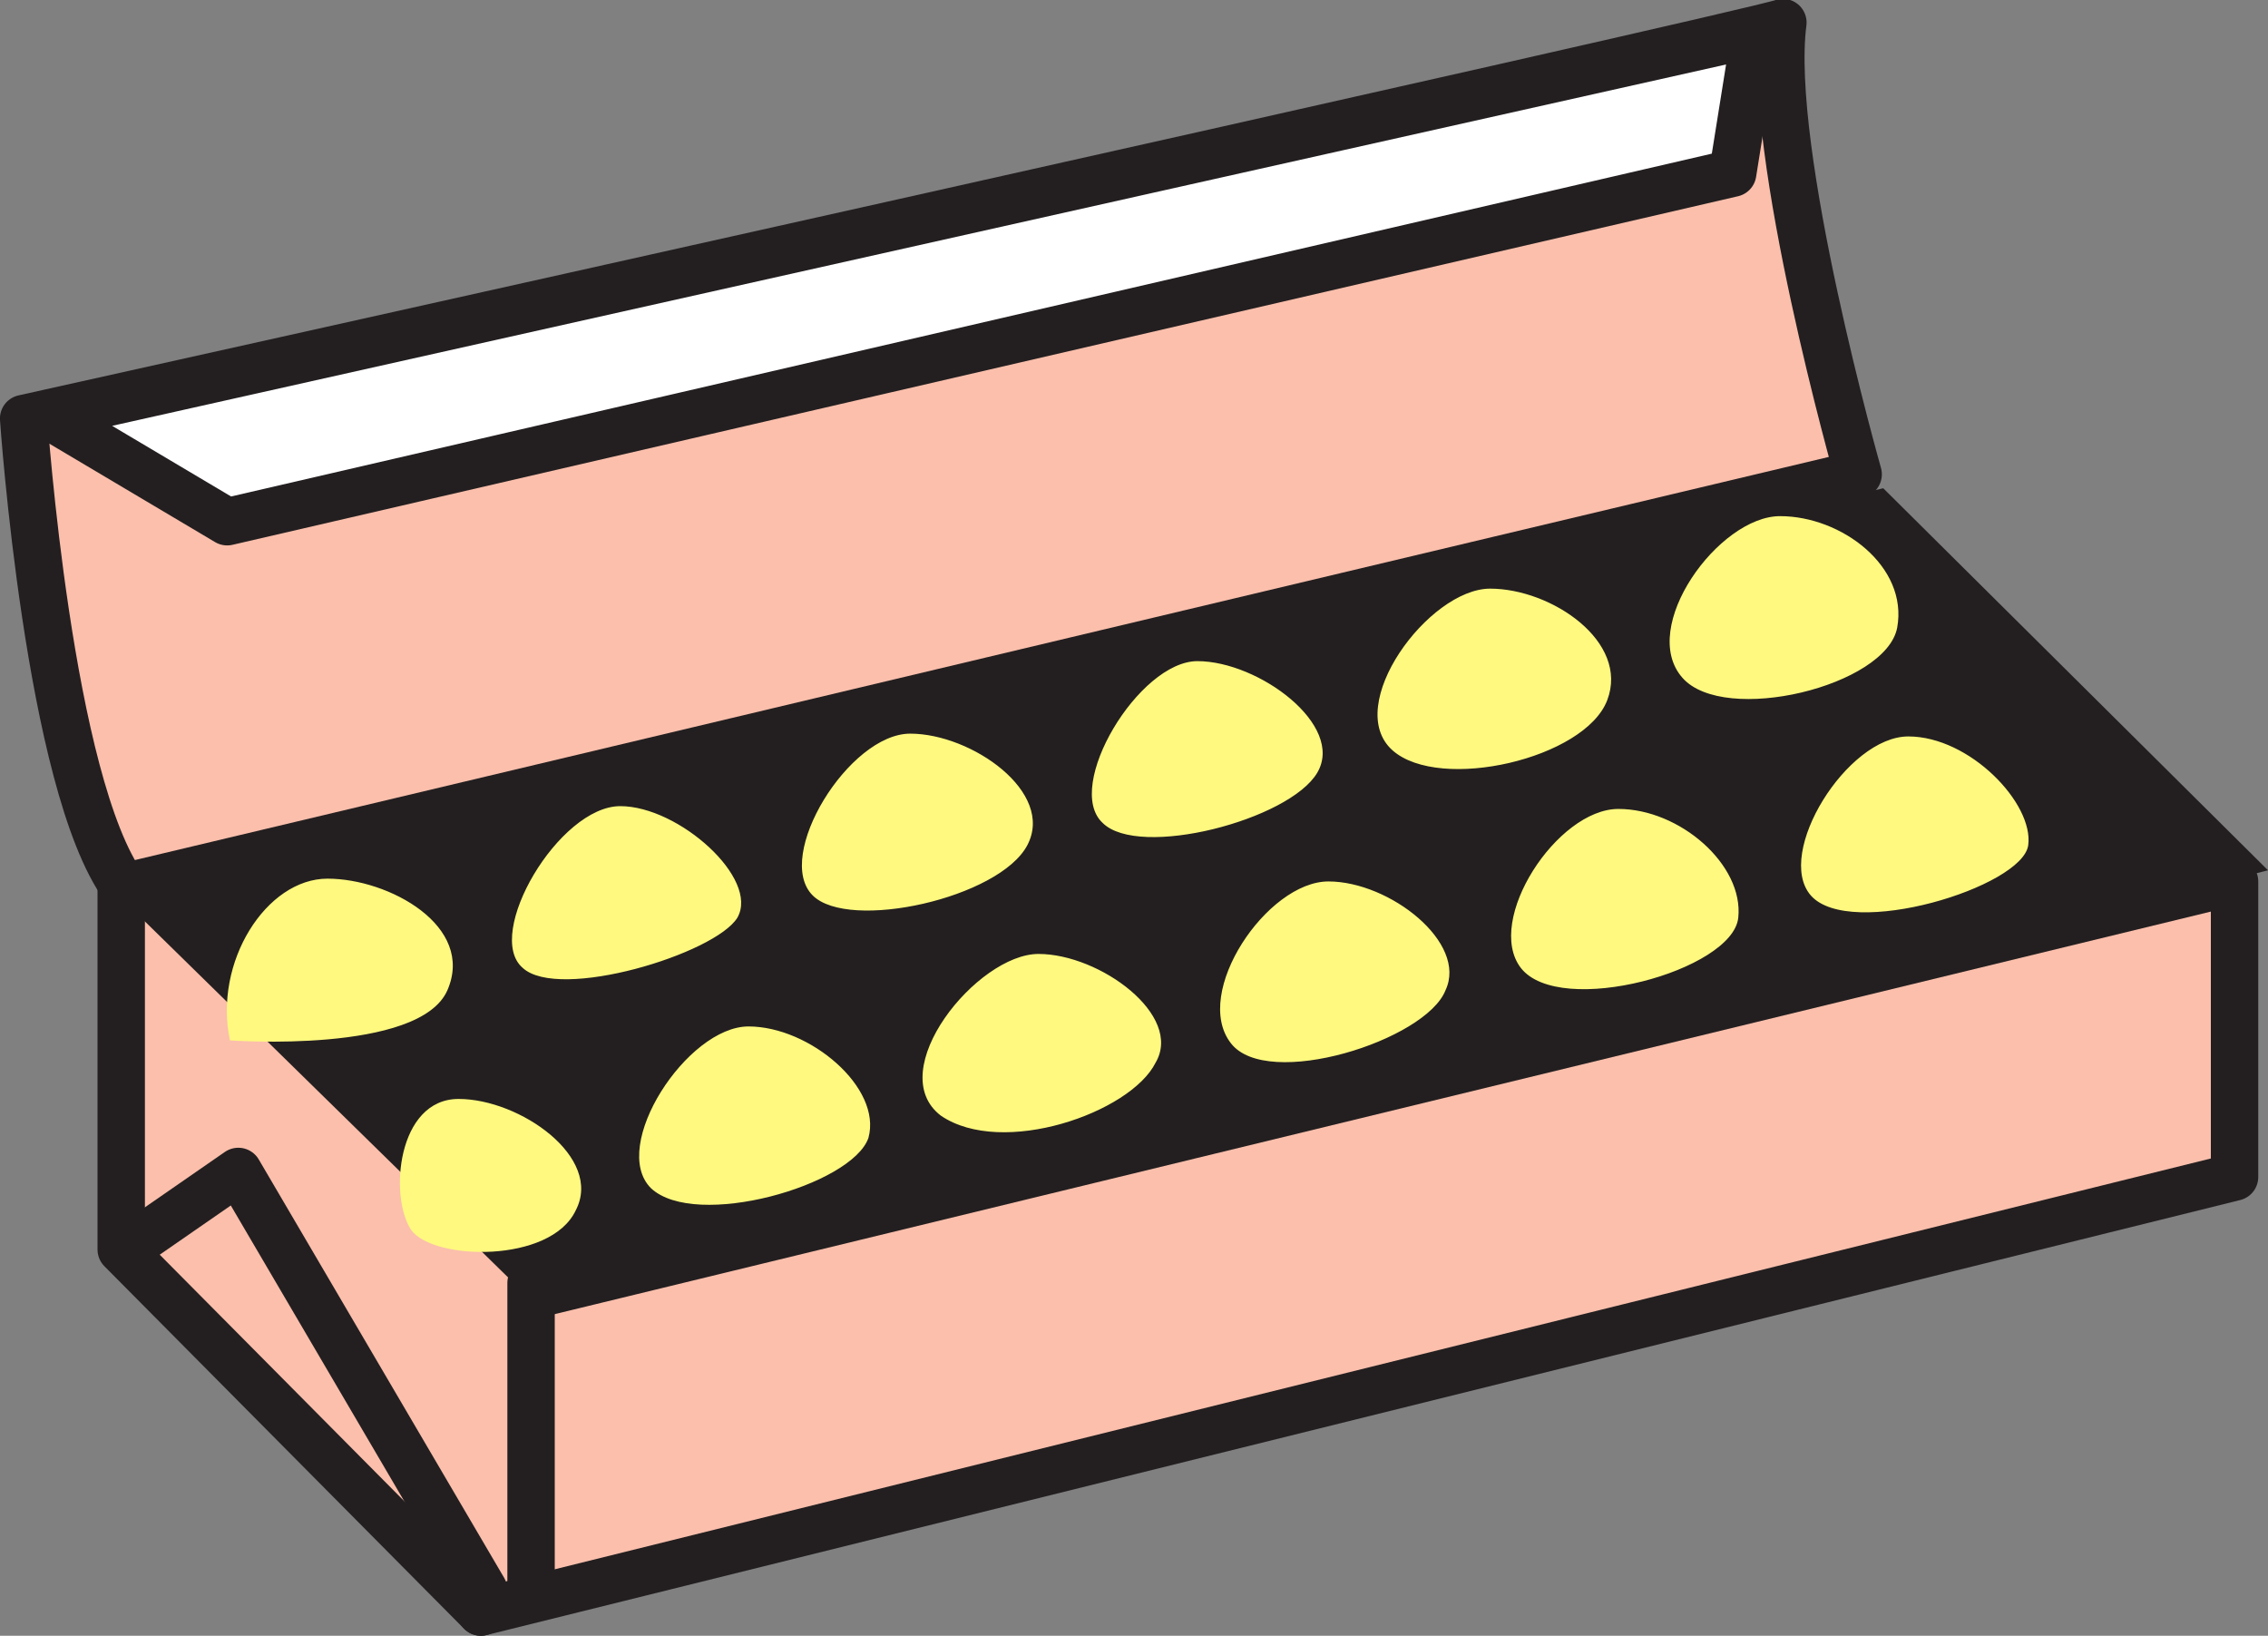
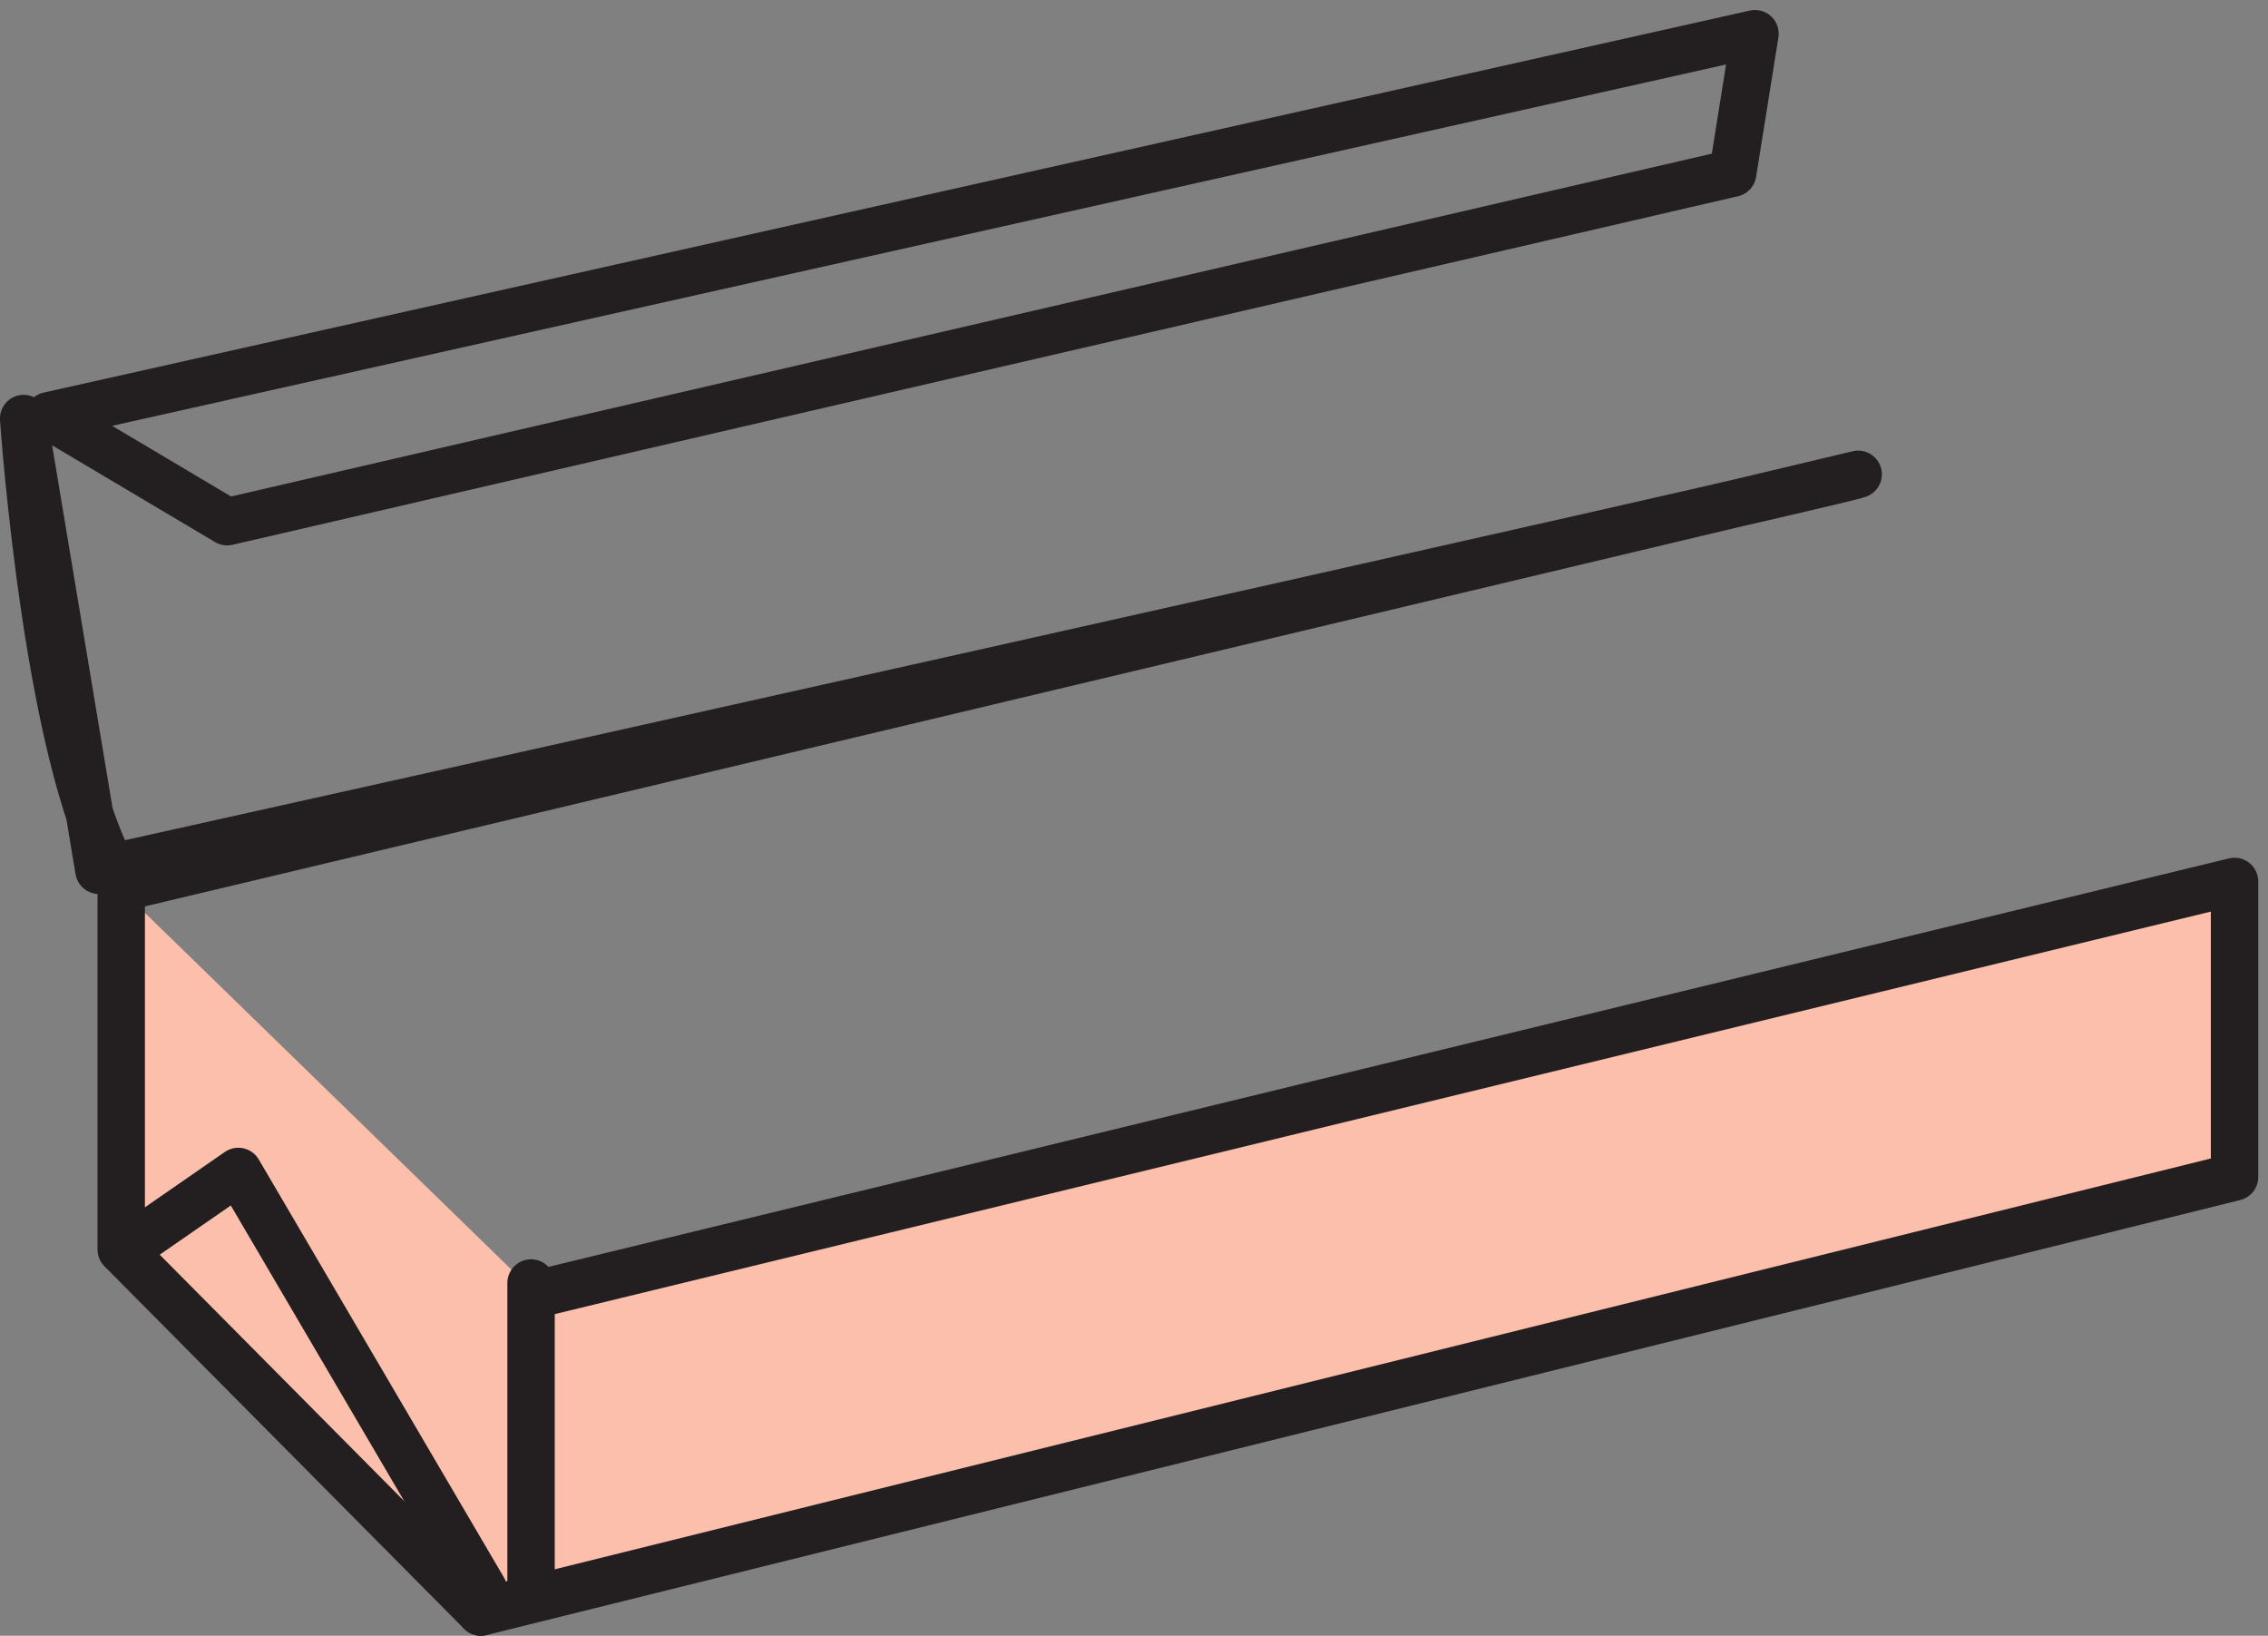
<svg xmlns="http://www.w3.org/2000/svg" width="610.11" height="439.943">
  <rect width="100%" height="100%" fill="#808080" stroke="none" />
-   <path fill="#fbbfac" fill-rule="evenodd" d="M6.36 112.568s6.75 98.25 27 126l466.5-111s-24.75-87-20.25-121.5c-7.5 3-473.25 106.5-473.25 106.5" />
-   <path fill="none" stroke="#231f20" stroke-linecap="round" stroke-linejoin="round" stroke-miterlimit="10" stroke-width="12.75" d="M6.36 112.568s6.75 98.25 27 126l466.5-111s-24.75-87-20.25-121.5c-7.5 3-473.25 106.5-473.25 106.5zm0 0" />
-   <path fill="#fff" fill-rule="evenodd" d="m13.11 111.818 48 28.5 405-93.75 6-37.5-459 102.75" />
+   <path fill="none" stroke="#231f20" stroke-linecap="round" stroke-linejoin="round" stroke-miterlimit="10" stroke-width="12.75" d="M6.36 112.568s6.75 98.25 27 126l466.5-111c-7.5 3-473.25 106.5-473.25 106.5zm0 0" />
  <path fill="none" stroke="#231f20" stroke-linecap="round" stroke-linejoin="round" stroke-miterlimit="10" stroke-width="12.75" d="m13.11 111.818 48 28.5 405-93.75 6-37.5zm116.25 239.25v82.5" />
  <path fill="#fbbfac" fill-rule="evenodd" stroke="#231f20" stroke-linecap="round" stroke-linejoin="round" stroke-miterlimit="10" stroke-width="12.75" d="M32.61 239.318v96.75l96.75 97.5 471.75-117v-79.5l-456.75 111" />
-   <path fill="#231f20" fill-rule="evenodd" d="m506.61 131.318 103.5 102.75-464.25 118.5-112.5-110.25 473.25-111" />
-   <path fill="#fff97f" fill-rule="evenodd" d="M120.36 266.318c7.5-17.25-15.75-30-32.25-30s-30.75 22.5-26.25 43.5c0 0 51 3.75 58.5-13.5m78-19.5c6-10.5-15.75-30-31.5-30-16.5 0-36.75 34.5-26.25 43.5 9.75 9 51.75-3.75 57.75-13.5m78-19.5c7.5-14.25-15-30-31.5-30s-36.75 33-26.25 43.5c9.75 9.75 50.25.75 57.75-13.5m78-19.5c7.5-12.75-15.75-30-32.25-30-15.75 0-36 33.75-25.5 43.5 9.75 9.75 50.25-.75 57.75-13.5m78-19.5c6-15.75-15-30-31.5-30s-39.75 31.5-26.25 43.5c12.75 11.25 51.75 2.25 57.75-13.5m78-19.5c3-16.5-15-30-31.5-30s-38.25 30-26.25 43.5c11.25 12.75 54.75 2.25 57.75-13.5m-355.5 156.75c7.5-14.25-15-30-31.5-30s-18.75 26.25-12.75 35.25c6 8.25 37.5 9 44.25-5.25m78.75-19.5c3.75-13.5-15.75-30-32.25-30s-37.5 32.25-26.25 43.5c12 11.25 54-.75 58.5-13.5m77.25-20.25c7.5-12.75-15-29.25-31.5-29.25s-42 31.5-26.25 43.5c16.5 11.25 51-.75 57.75-14.25m78-19.5c6-12.75-15-29.25-31.5-29.25s-36.75 30-26.25 43.5c9.75 12.75 52.5-.75 57.75-14.25m78.75-19.5c1.5-14.25-15.75-29.25-32.25-29.25s-36 30-26.25 42.75c10.5 13.5 57 .75 58.5-13.5m78-19.5c1.5-11.25-15.75-29.25-32.25-29.25s-36 31.5-26.25 42.75c10.5 12 57-2.25 58.5-13.5" />
  <path fill="none" stroke="#231f20" stroke-linecap="round" stroke-linejoin="round" stroke-miterlimit="10" stroke-width="12.75" d="m34.86 335.318 29.25-20.25 66 112.5m12.75 1.5v-84" />
</svg>